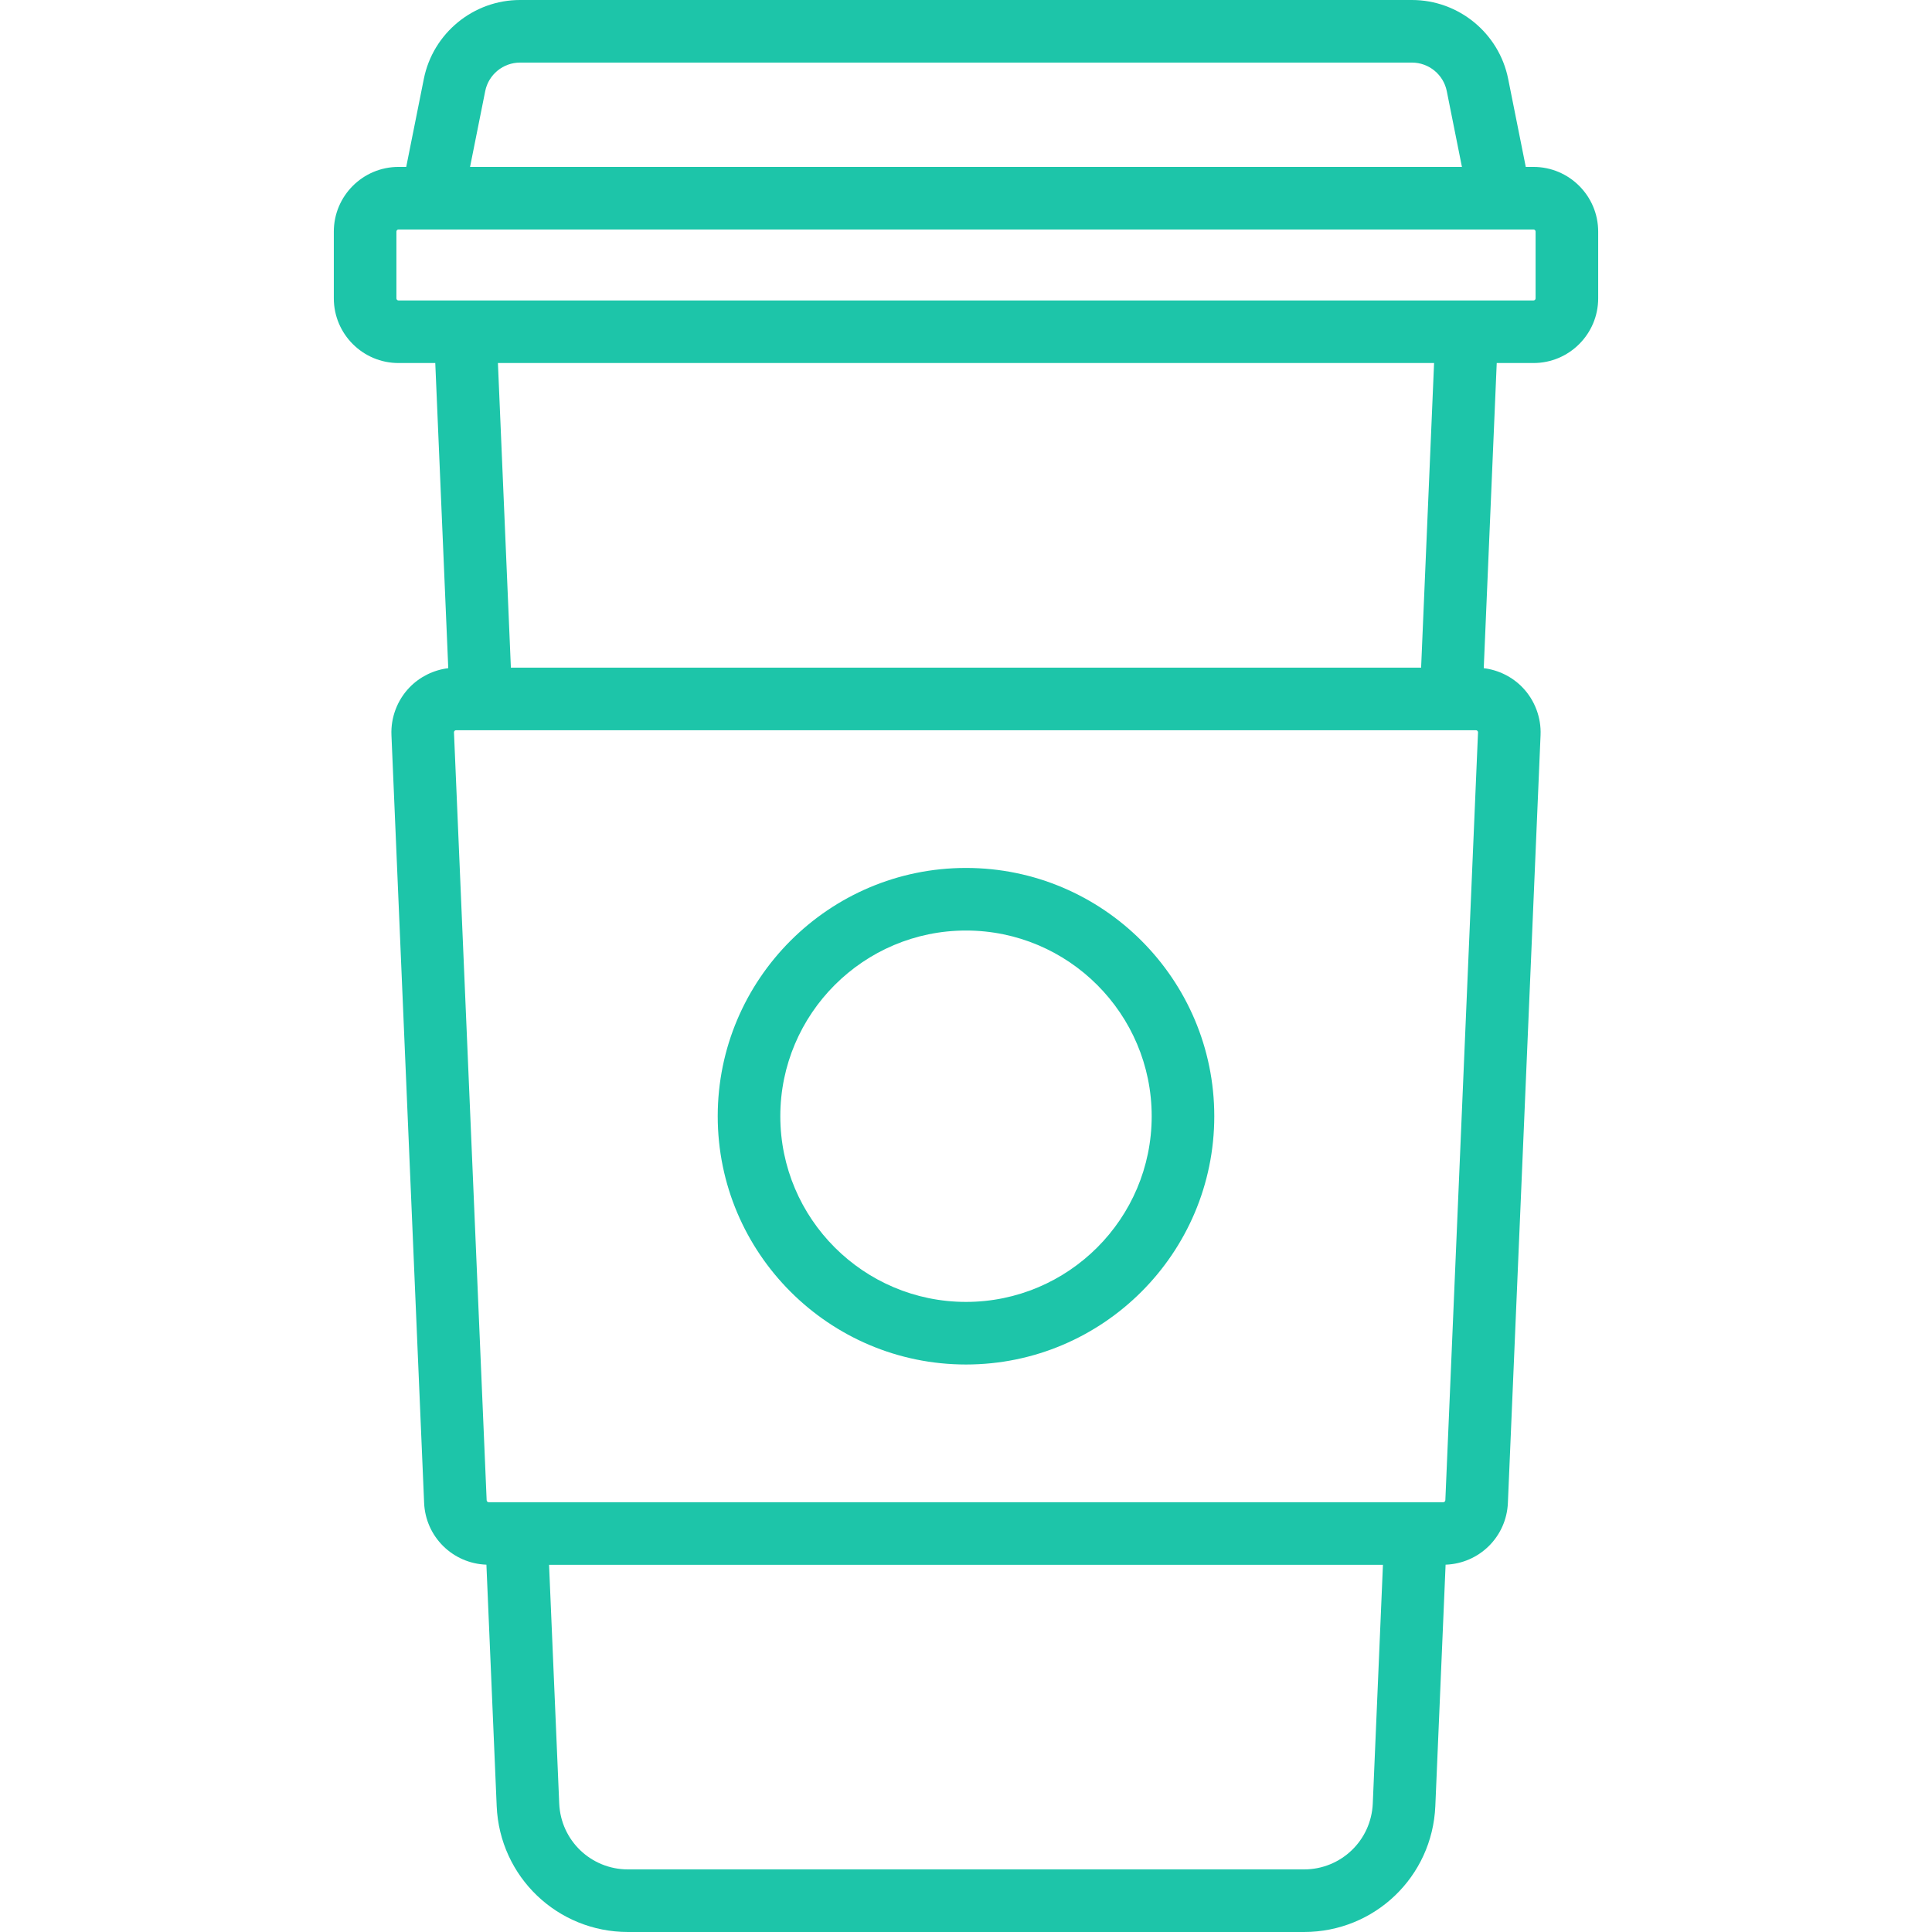
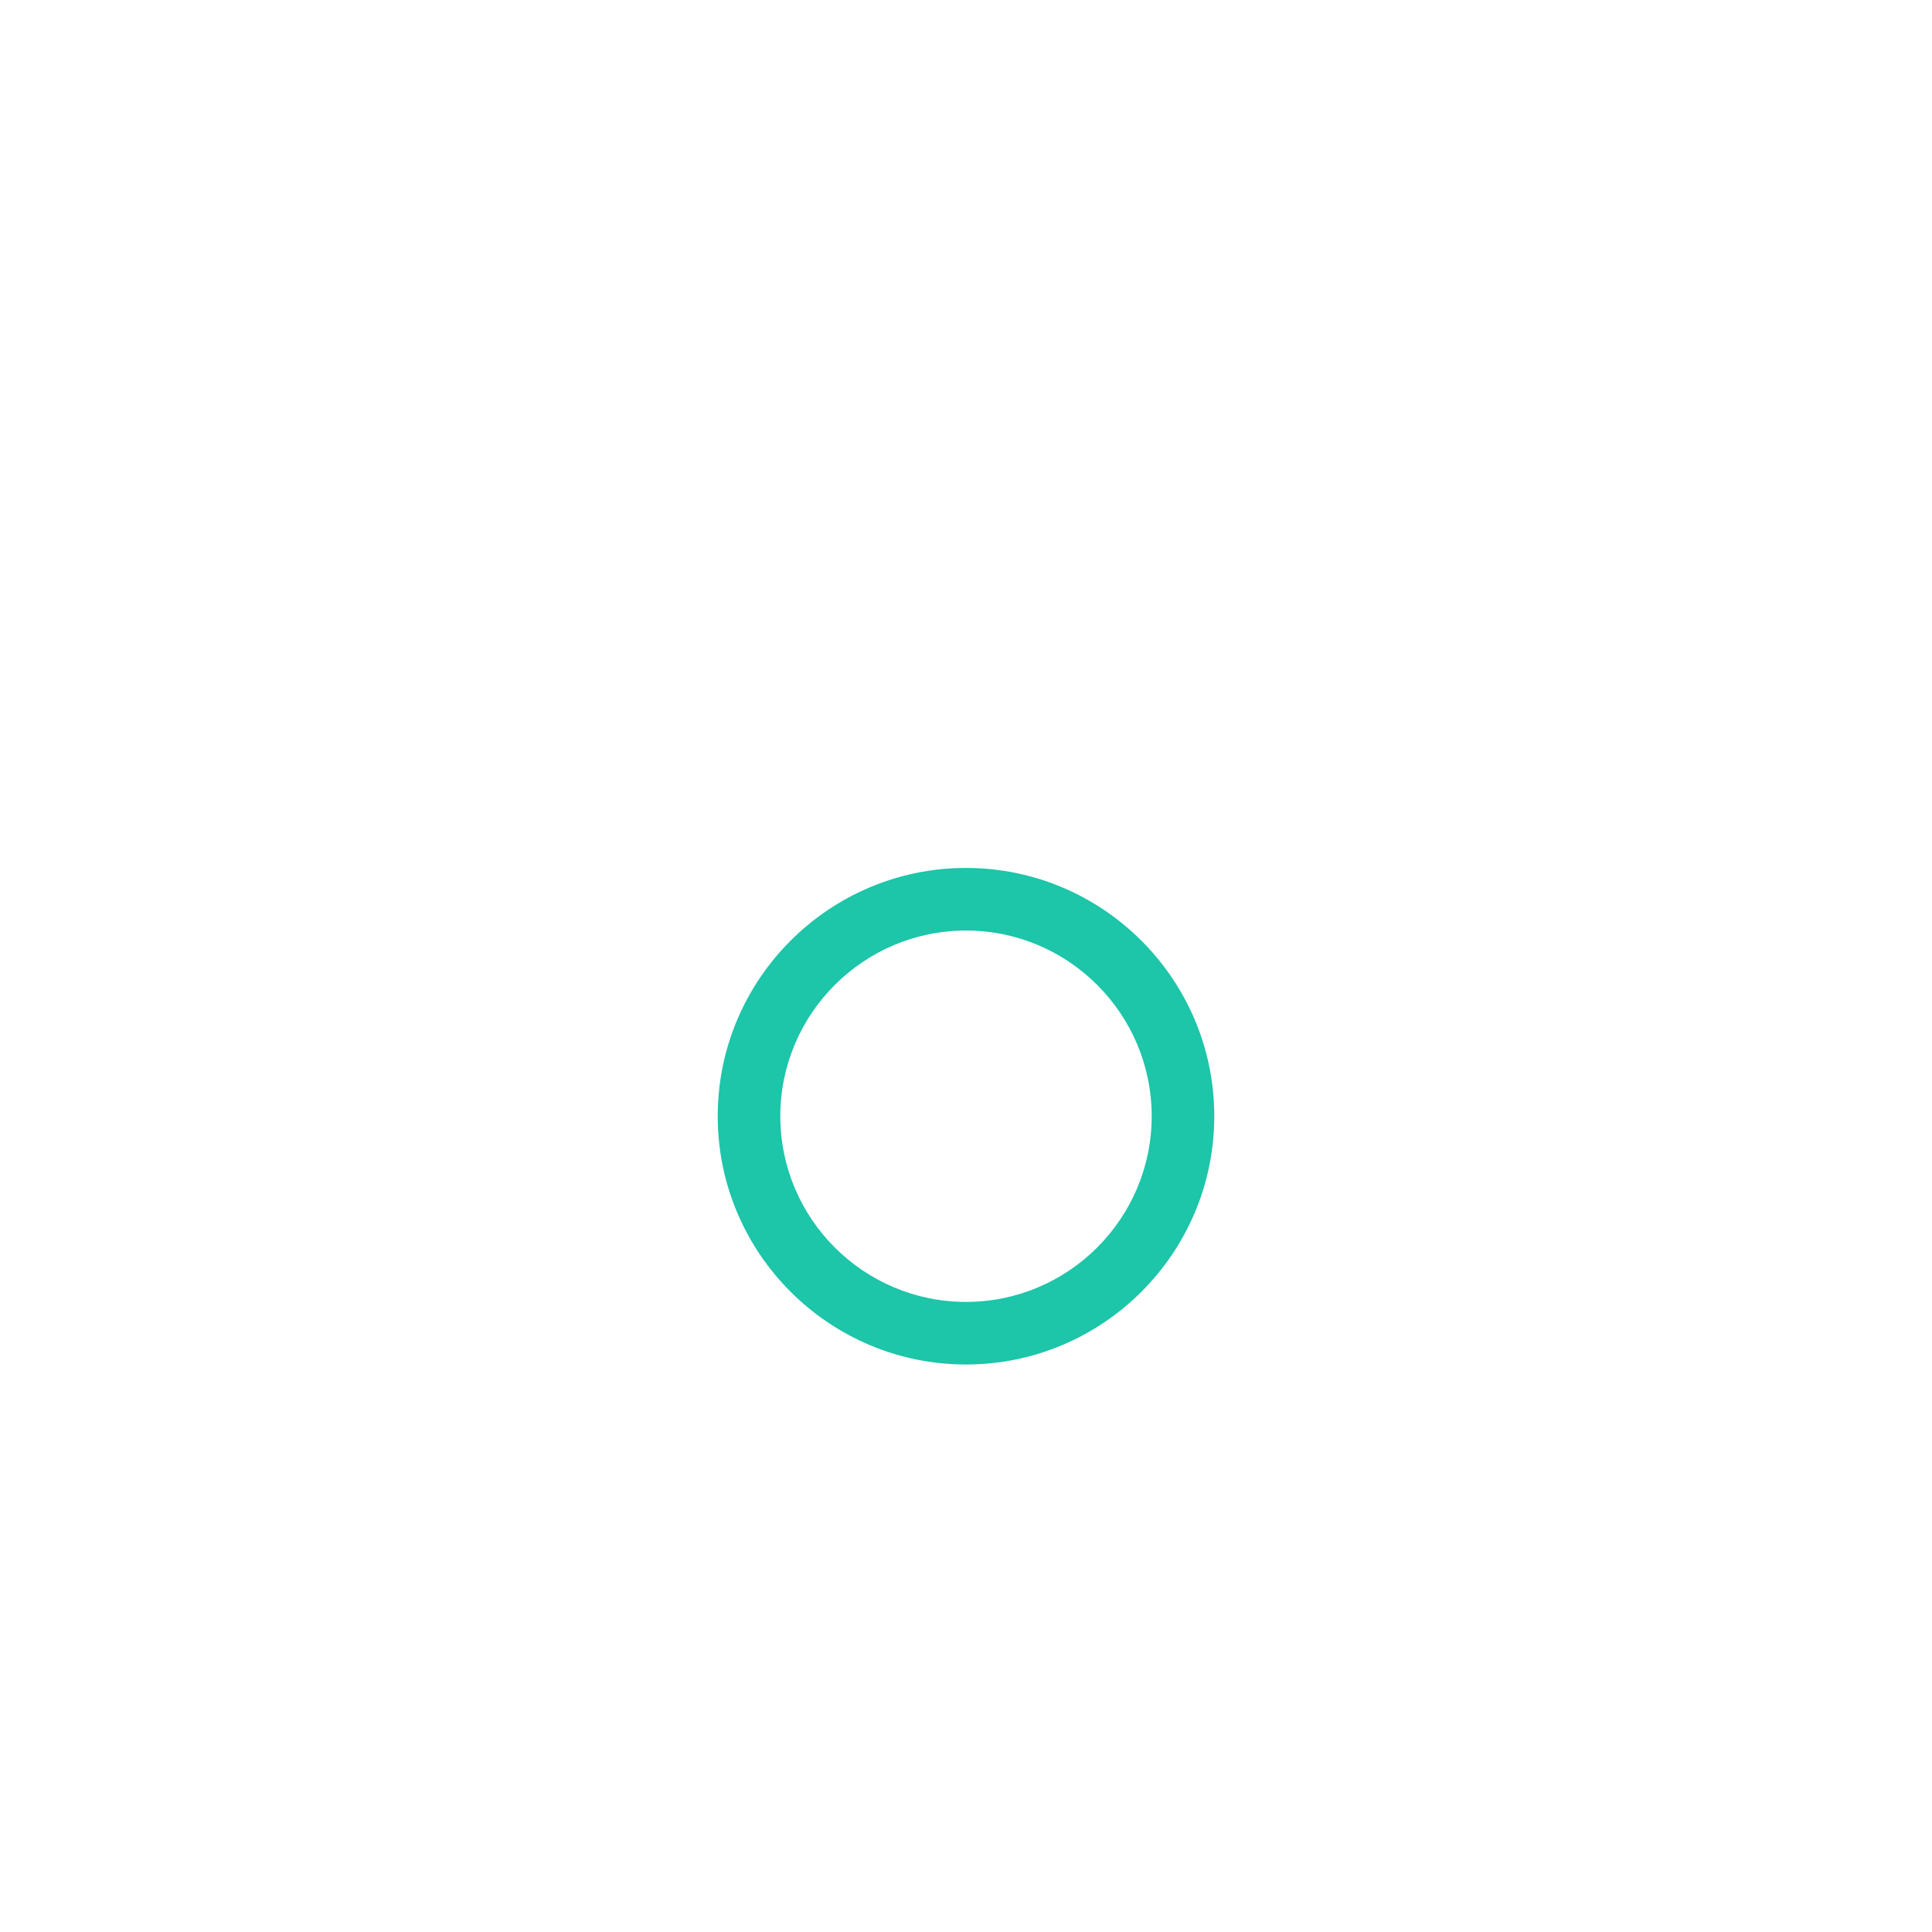
<svg xmlns="http://www.w3.org/2000/svg" fill="#1DC5A9" height="800px" width="800px" version="1.1" id="Layer_1" viewBox="0 0 463 463" xml:space="preserve">
  <g id="SVGRepo_bgCarrier" stroke-width="0" />
  <g id="SVGRepo_tracerCarrier" stroke-linecap="round" stroke-linejoin="round" />
  <g id="SVGRepo_iconCarrier">
    <g>
      <g>
        <g>
-           <path d="M367.5,40h-1.851l-4.222-21.108C359.238,7.945,349.547,0,338.383,0H124.617c-11.164,0-20.855,7.945-23.044,18.892 L97.351,40H95.5C86.953,40,80,46.953,80,55.5v16C80,80.047,86.953,87,95.5,87h8.813l3.112,73.127 c-3.524,0.434-6.846,2.066-9.32,4.648c-2.909,3.035-4.475,7.184-4.296,11.384l7.83,183.998 c0.344,8.135,6.856,14.53,14.928,14.815l2.463,57.866C119.747,449.752,133.57,463,150.5,463h162 c16.929,0,30.752-13.248,31.471-30.16l2.463-57.867c8.072-0.285,14.583-6.68,14.928-14.815v0.002l7.83-184.001 c0.179-4.199-1.387-8.348-4.296-11.383c-2.474-2.582-5.797-4.214-9.32-4.648L358.688,87h8.813c8.547,0,15.5-6.953,15.5-15.5v-16 C383,46.953,376.047,40,367.5,40z M116.281,21.833c0.791-3.959,4.297-6.833,8.335-6.833h213.766c4.038,0,7.544,2.874,8.335,6.833 L350.351,40H112.648L116.281,21.833z M328.984,432.202C328.607,441.061,321.367,448,312.5,448h-162 c-8.867,0-16.107-6.939-16.484-15.799L131.581,375h199.838L328.984,432.202z M346.375,359.521v0.002 c-0.012,0.268-0.23,0.478-0.499,0.478H117.124c-0.269,0-0.487-0.21-0.499-0.479l-7.83-183.999 c-0.002-0.059-0.009-0.213,0.139-0.367s0.303-0.154,0.361-0.154h244.41c0.059,0,0.213,0,0.361,0.154 c0.147,0.154,0.141,0.309,0.139,0.366L346.375,359.521z M119.326,87h224.348l-3.107,73H122.432L119.326,87z M368,71.5 c0,0.275-0.225,0.5-0.5,0.5h-272c-0.275,0-0.5-0.225-0.5-0.5v-16c0-0.275,0.225-0.5,0.5-0.5h272c0.275,0,0.5,0.225,0.5,0.5V71.5z " />
          <path d="M231.5,208c-32.809,0-59.5,26.691-59.5,59.5S198.69,327,231.5,327s59.5-26.691,59.5-59.5 C291,234.691,264.309,208,231.5,208z M231.5,312c-24.537,0-44.5-19.963-44.5-44.5s19.963-44.5,44.5-44.5s44.5,19.963,44.5,44.5 S256.036,312,231.5,312z" />
        </g>
      </g>
    </g>
  </g>
</svg>